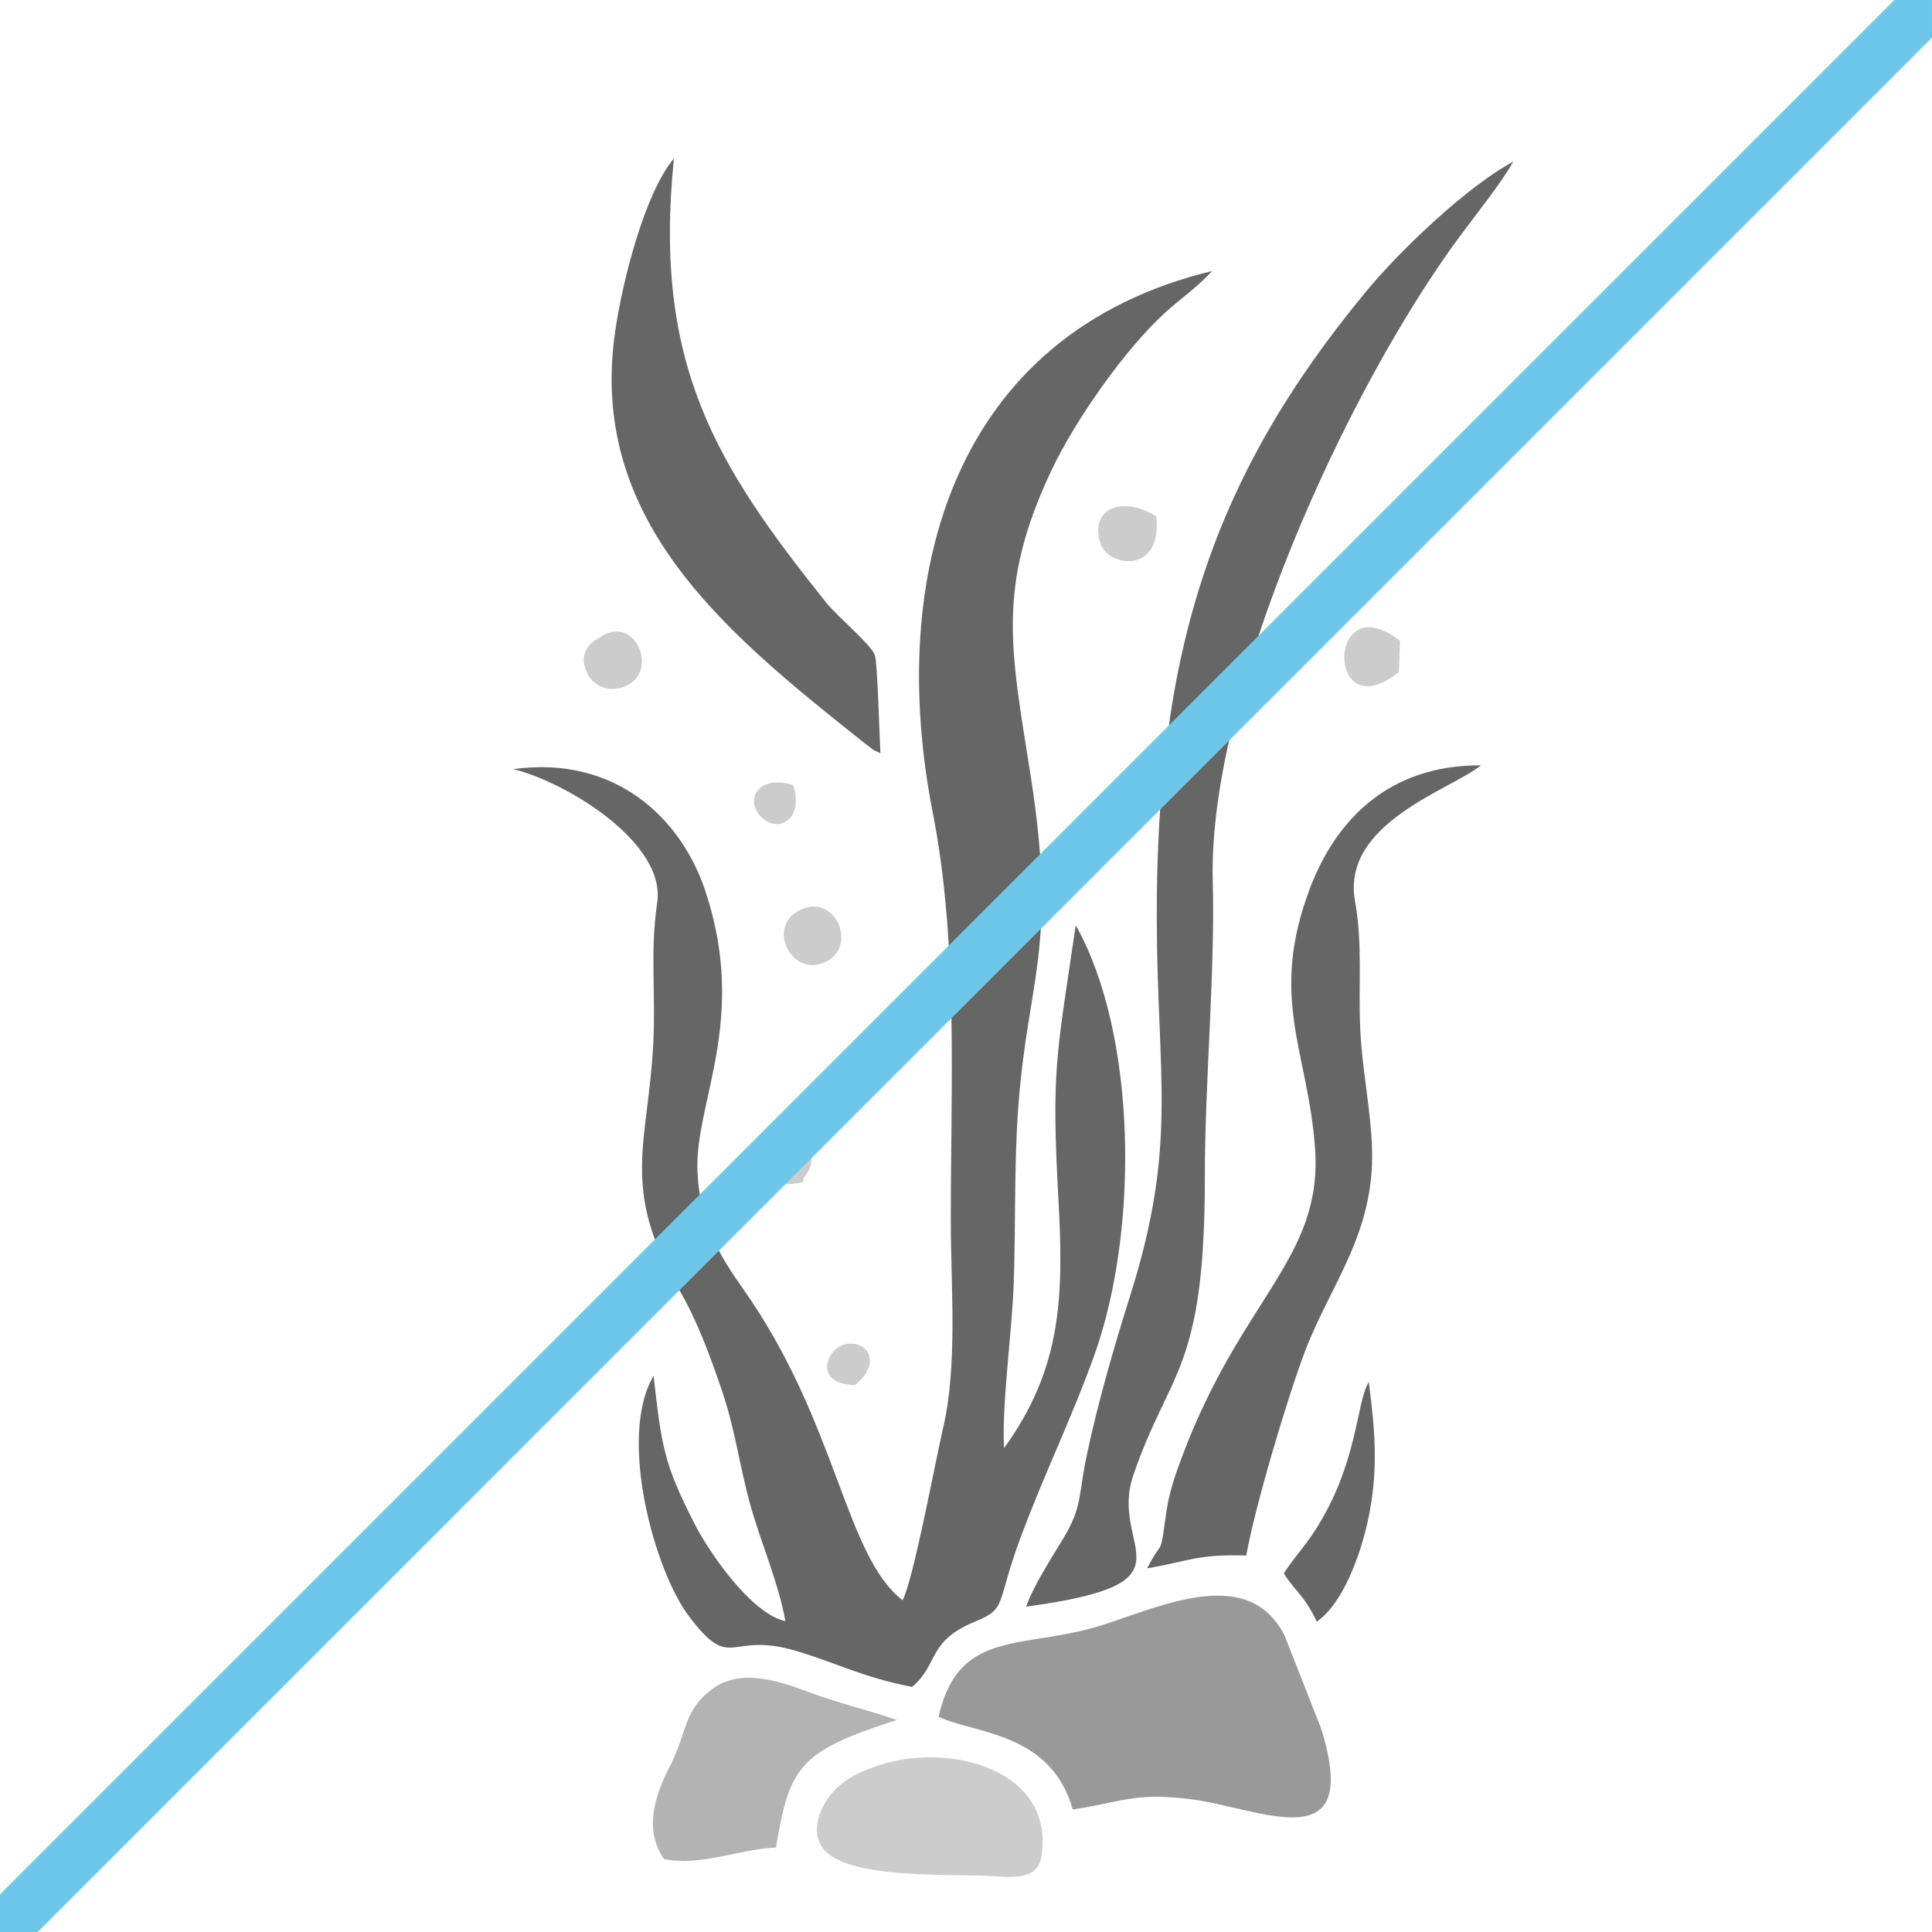
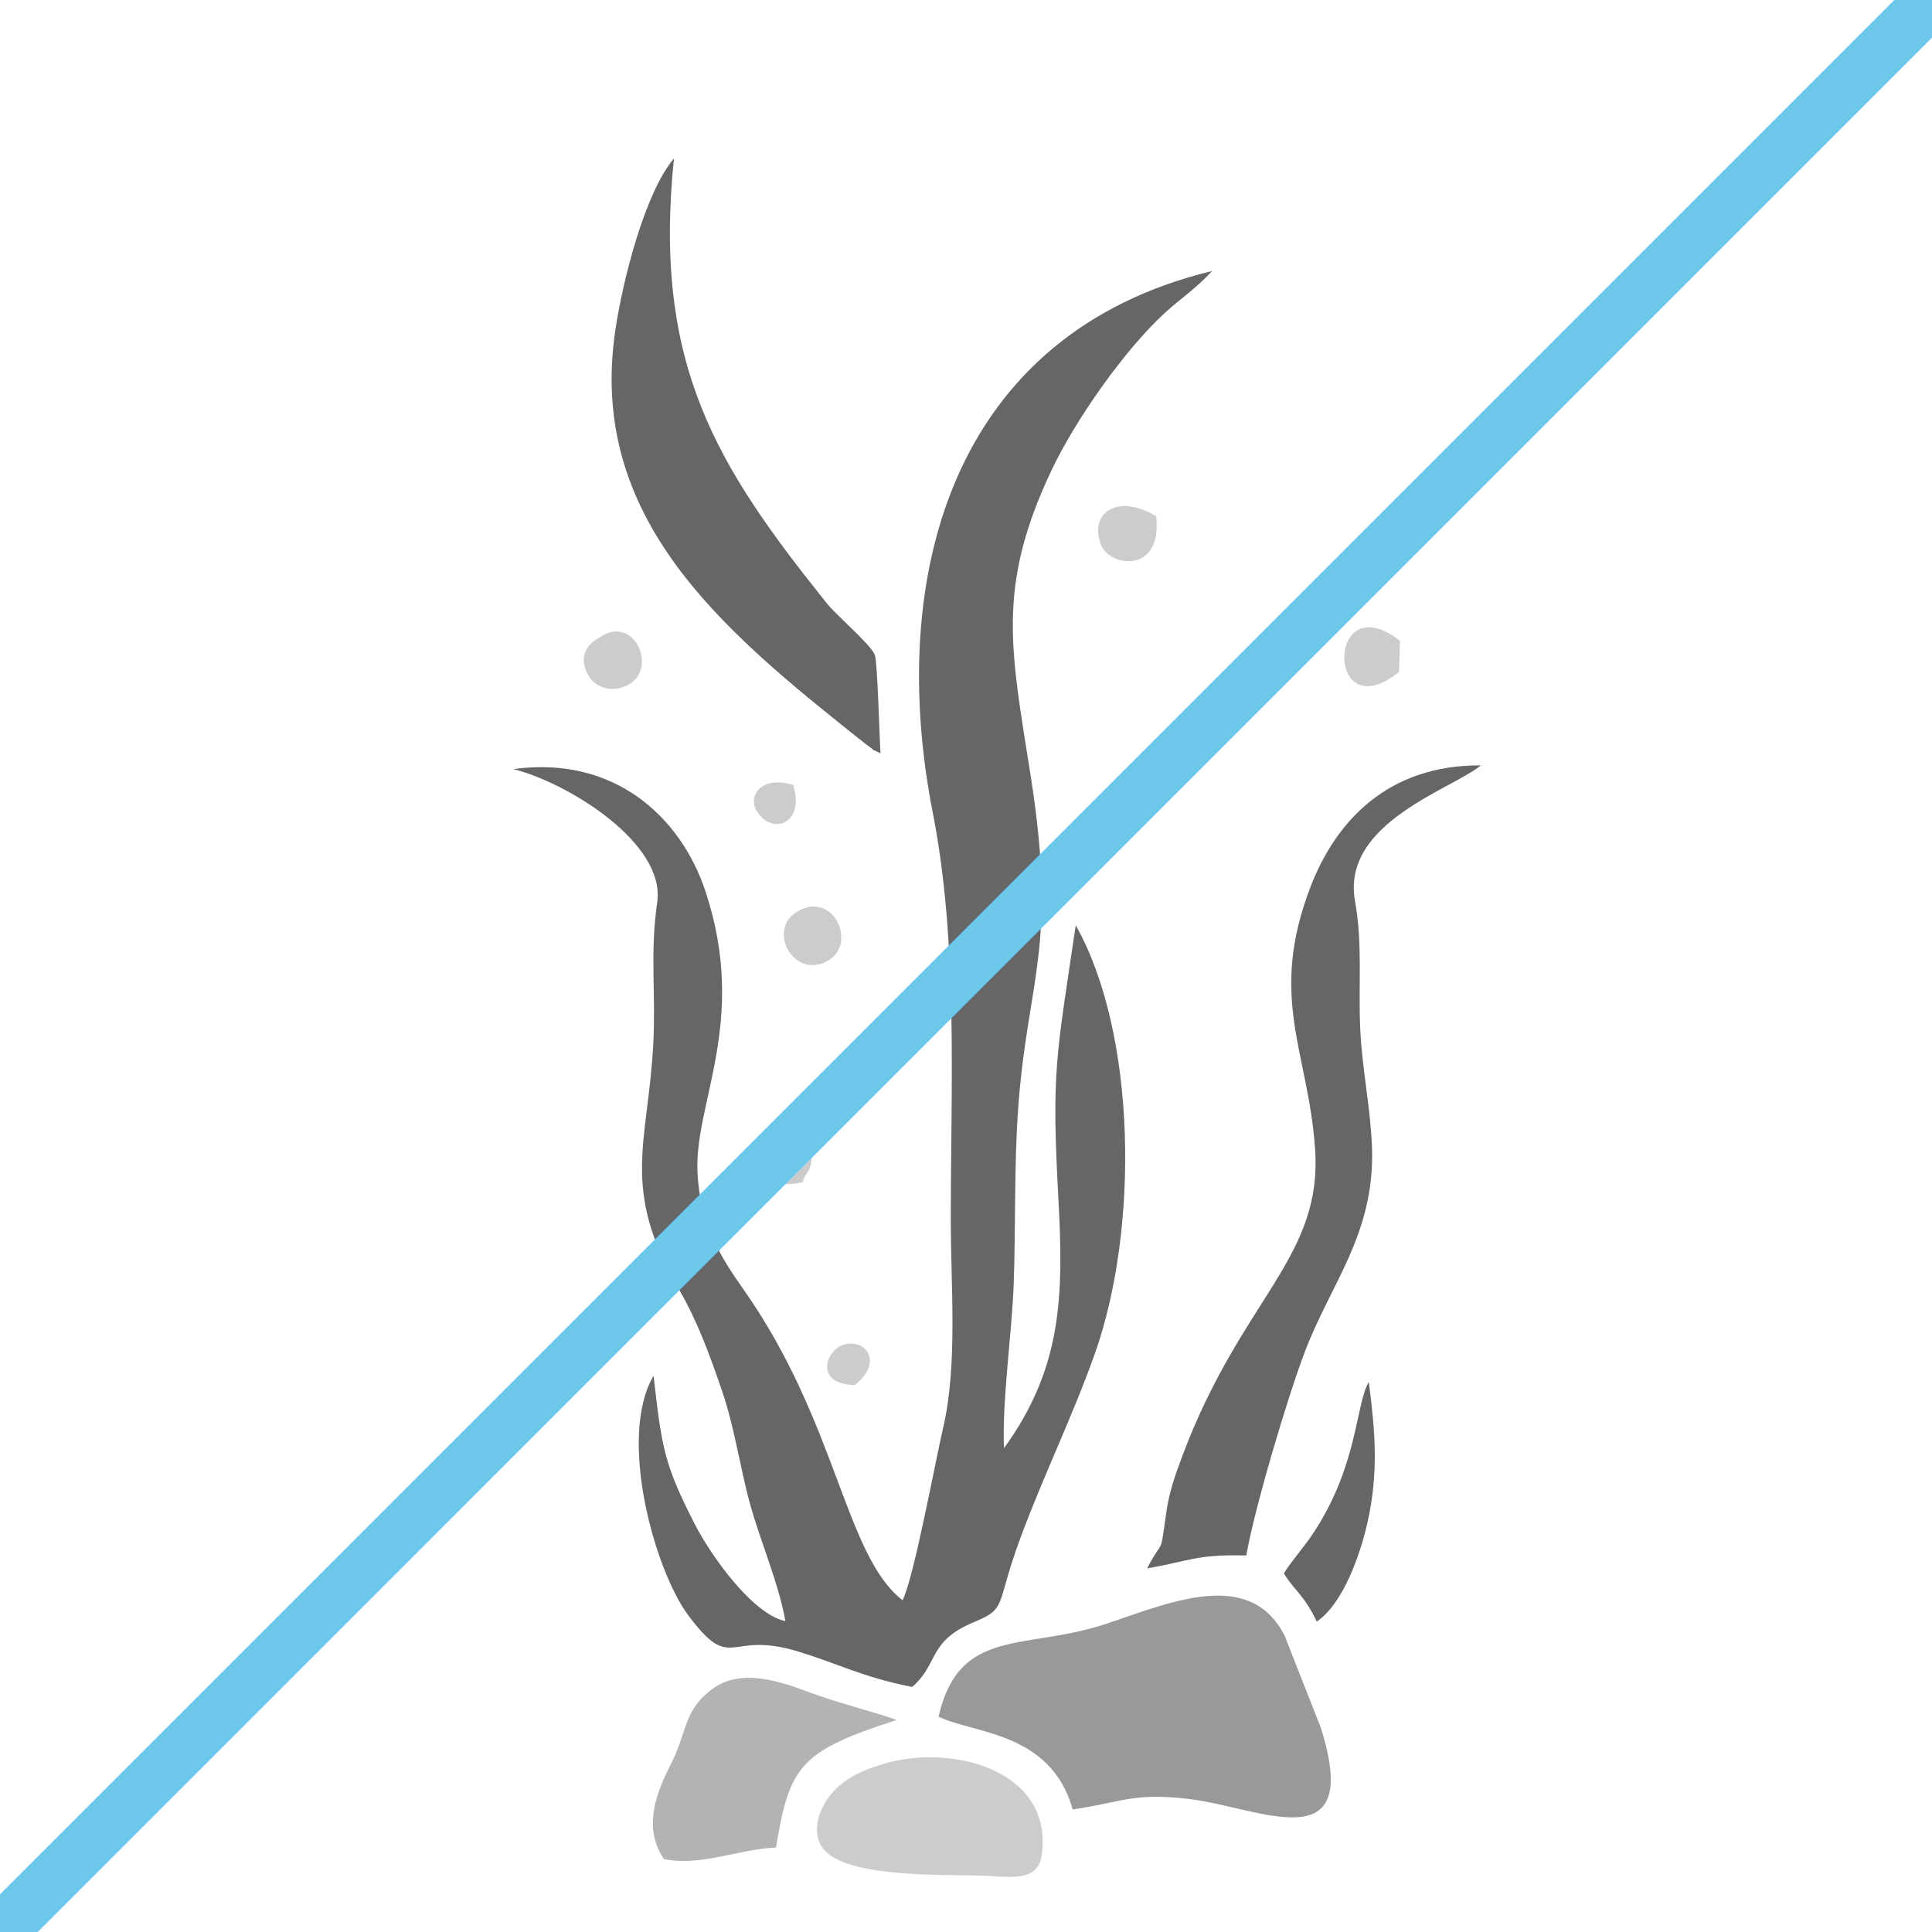
<svg xmlns="http://www.w3.org/2000/svg" xml:space="preserve" width="33.867mm" height="33.867mm" version="1.1" style="shape-rendering:geometricPrecision; text-rendering:geometricPrecision; image-rendering:optimizeQuality; fill-rule:evenodd; clip-rule:evenodd" viewBox="0 0 913.74 913.75">
  <defs>
    <style type="text/css">
   
    .fil0 {fill:#666666}
    .fil4 {fill:#6CC7EB}
    .fil1 {fill:#999999}
    .fil2 {fill:#B3B3B3}
    .fil3 {fill:#CCCCCC}
   
  </style>
  </defs>
  <g id="Ebene_x0020_1">
    <path class="fil0" d="M426.88 756.85c-27.48,-21.31 -30.76,-84.03 -75.45,-147.31 -10.57,-14.96 -20.41,-30.63 -21.56,-55.1 -1.55,-32.86 24.06,-71.39 3.83,-132.74 -11.6,-35.17 -43,-64.5 -90.96,-57.95 25.37,6.27 72.12,34.78 68.09,62.96 -3.49,24.36 -0.63,42.34 -1.85,66.53 -2.41,47.81 -15.95,68.5 12.36,117 8.43,14.45 14.44,30.87 20.15,47.61 6.2,18.19 8.33,35.87 13.48,54.29 4.88,17.45 13.3,36.64 16.48,54.59 -15.77,-3.38 -35.53,-31.48 -43,-46.13 -14.33,-28.14 -15.44,-35.62 -19.35,-69.93 -17.12,29.2 0.58,92.21 16.51,113.44 20.68,27.55 18.51,7.03 51.03,16.74 20.08,6 30.73,12.27 54.75,16.98 12.84,-10.93 7.03,-21.53 29.68,-30.84 15.44,-6.35 9.77,-7.87 21.46,-39.39 11.36,-30.63 24.37,-56.83 35.11,-86.9 21.27,-59.57 19.9,-152.01 -8.87,-203.09 -9.26,62.84 -11.52,68.64 -8.19,129.53 2.51,45.98 1.68,79.92 -25.72,117.76 -1.07,-21.49 3.74,-54.32 4.58,-77.88 0.98,-27.57 0.13,-56.28 2.16,-83.56 4.5,-60.73 18.61,-75.02 5.92,-156.12 -9.34,-59.72 -16.52,-89.18 9.69,-144.71 11.49,-24.35 35.13,-57.76 53.92,-74.83 7.76,-7.05 14.58,-11.38 22.12,-19.62 -122.94,29.72 -154.07,144.08 -132.08,256.28 12.04,61.43 8.51,127.92 8.51,192.52 0,31.56 3.31,68.48 -3.6,98.2 -3.73,16.03 -13.95,71.52 -19.21,81.66z" />
-     <path class="fil0" d="M547.1 434.68c0.15,74.8 10.07,106.16 -12.49,177.8 -7.5,23.83 -15.22,50.15 -20.72,76.26 -3.9,18.52 -1.95,23.94 -10.98,38.83 -5.42,8.94 -14.37,22.86 -17.58,32.3 83.28,-11.23 38.7,-27.19 50.67,-62.13 17.21,-50.25 33.86,-49.08 33.84,-141.08 -0.01,-44.87 4.89,-96.85 3.74,-140.06 -2.33,-88.3 62.77,-231.87 117.21,-305.32 8.26,-11.15 18.8,-24.14 24.94,-34.84 -21.84,11.69 -53.19,41.64 -69.06,60.74 -73.51,88.47 -99.84,171.52 -99.58,297.49z" />
    <path class="fil1" d="M443.9 811.92c16.5,8.07 53.08,7.01 63.44,43.86 22.66,-3.23 28.47,-8.12 54.89,-4.96 33.66,4.04 82.54,30.24 62.48,-33.62l-17.16 -43.64c-16.54,-32.35 -54.52,-15.5 -84.49,-5.53 -38.25,12.73 -69.47,1.18 -79.16,43.89z" />
    <path class="fil0" d="M542.56 741.74c19.77,-3.3 23.19,-6.75 46.87,-6.05 3.93,-22.56 19.63,-75.35 27.92,-96.95 12.24,-31.89 32.83,-55.47 31.55,-95.67 -0.59,-18.43 -4.69,-37.21 -5.57,-56.37 -0.96,-20.98 1.21,-40.09 -2.47,-60.49 -6.68,-37.1 45.86,-52.88 59.51,-64.23 -44.05,-0.23 -68.71,26.47 -80.63,57.65 -19.98,52.27 -1.1,77.38 2.21,123.38 3.75,52.15 -34.63,70.52 -62.87,145.87 -3.29,8.77 -6.11,16.89 -7.46,26.31 -3.22,22.55 -1.15,11.19 -9.07,26.55z" />
    <path class="fil0" d="M416.42 356.28c-0.49,-7.51 -1.38,-43.19 -2.67,-46.51 -1.97,-5.08 -17.83,-18.33 -22.73,-24.45 -52.08,-65.03 -82.3,-112.75 -72.28,-210.41 -13.46,15.94 -24.06,56.47 -27.75,81.49 -13.1,88.71 50.63,141.58 115.06,192.82 0.55,0.44 3.84,3.03 3.9,3.07 5.6,3.96 0.22,0.93 6.47,3.99z" />
    <path class="fil2" d="M313.99 879.26c17.45,3.55 34.82,-4.59 53.01,-5.47 6.41,-38.3 10.95,-45.52 57.16,-60.32 -14.72,-5.07 -26.97,-7.7 -41.92,-13.3 -14.59,-5.47 -32.23,-11.06 -45.32,-1.37 -13.87,10.27 -11.66,20.14 -20.02,36.39 -7.69,14.96 -12.2,30.17 -2.91,44.08z" />
    <path class="fil3" d="M418.48 834.06c-11.27,3.28 -19.37,7.3 -25.25,14.29 -6.22,7.39 -10.94,20.58 -1.69,28.26 13.26,11.01 51.92,9.98 71.49,10.43 13.41,0.31 27.73,3.79 29.64,-9.53 5.76,-40.18 -42.11,-52.8 -74.19,-43.45z" />
    <path class="fil0" d="M607.21 744.15c5.06,8.3 9.48,10.02 15.55,22.79 12.71,-8.66 20.7,-32.25 23.96,-46.73 5.33,-23.67 3.73,-42.8 0.66,-66.59 -6.15,10.04 -5.01,38.81 -25.73,70.69 -5.09,7.82 -10.37,13.26 -14.45,19.84z" />
    <path class="fil3" d="M661.63 317.8l0.51 -14.72c-34.83,-27.23 -35.29,42.72 -0.51,14.72z" />
    <path class="fil3" d="M376.46 431.51c-13.32,8.66 -1.39,30.88 14.08,23.42 16.04,-7.72 3.44,-34.81 -14.08,-23.42z" />
    <path class="fil3" d="M546.81 244.2c-16.85,-10.47 -31.84,-2.95 -26.23,13.13 3.8,10.91 29.33,14.46 26.23,-13.13z" />
    <path class="fil3" d="M283.11 301.81c-0.26,0.19 -11.45,5.23 -5.02,17.32 2.8,5.26 10.04,8.86 18.08,5.24 15.85,-7.15 3.86,-34.96 -13.06,-22.55z" />
    <path class="fil3" d="M379.85 559c0,-4.99 7.06,-3.9 2.26,-21.26 -31.61,-15.24 -34.36,29.62 -2.26,21.26z" />
    <path class="fil3" d="M375.1 371.3c-15.71,-5.11 -23.54,6.51 -15.09,15.04 8.01,8.08 20.43,1.21 15.09,-15.04z" />
    <path class="fil3" d="M404.29 655.11c14.17,-11.47 4.55,-22.64 -5.93,-18.89 -7.54,2.7 -13.57,18.23 5.93,18.89z" />
    <polygon class="fil4" points="895.94,0 913.74,0 913.74,17.81 17.81,913.75 -0,913.75 -0,895.94 " />
  </g>
</svg>